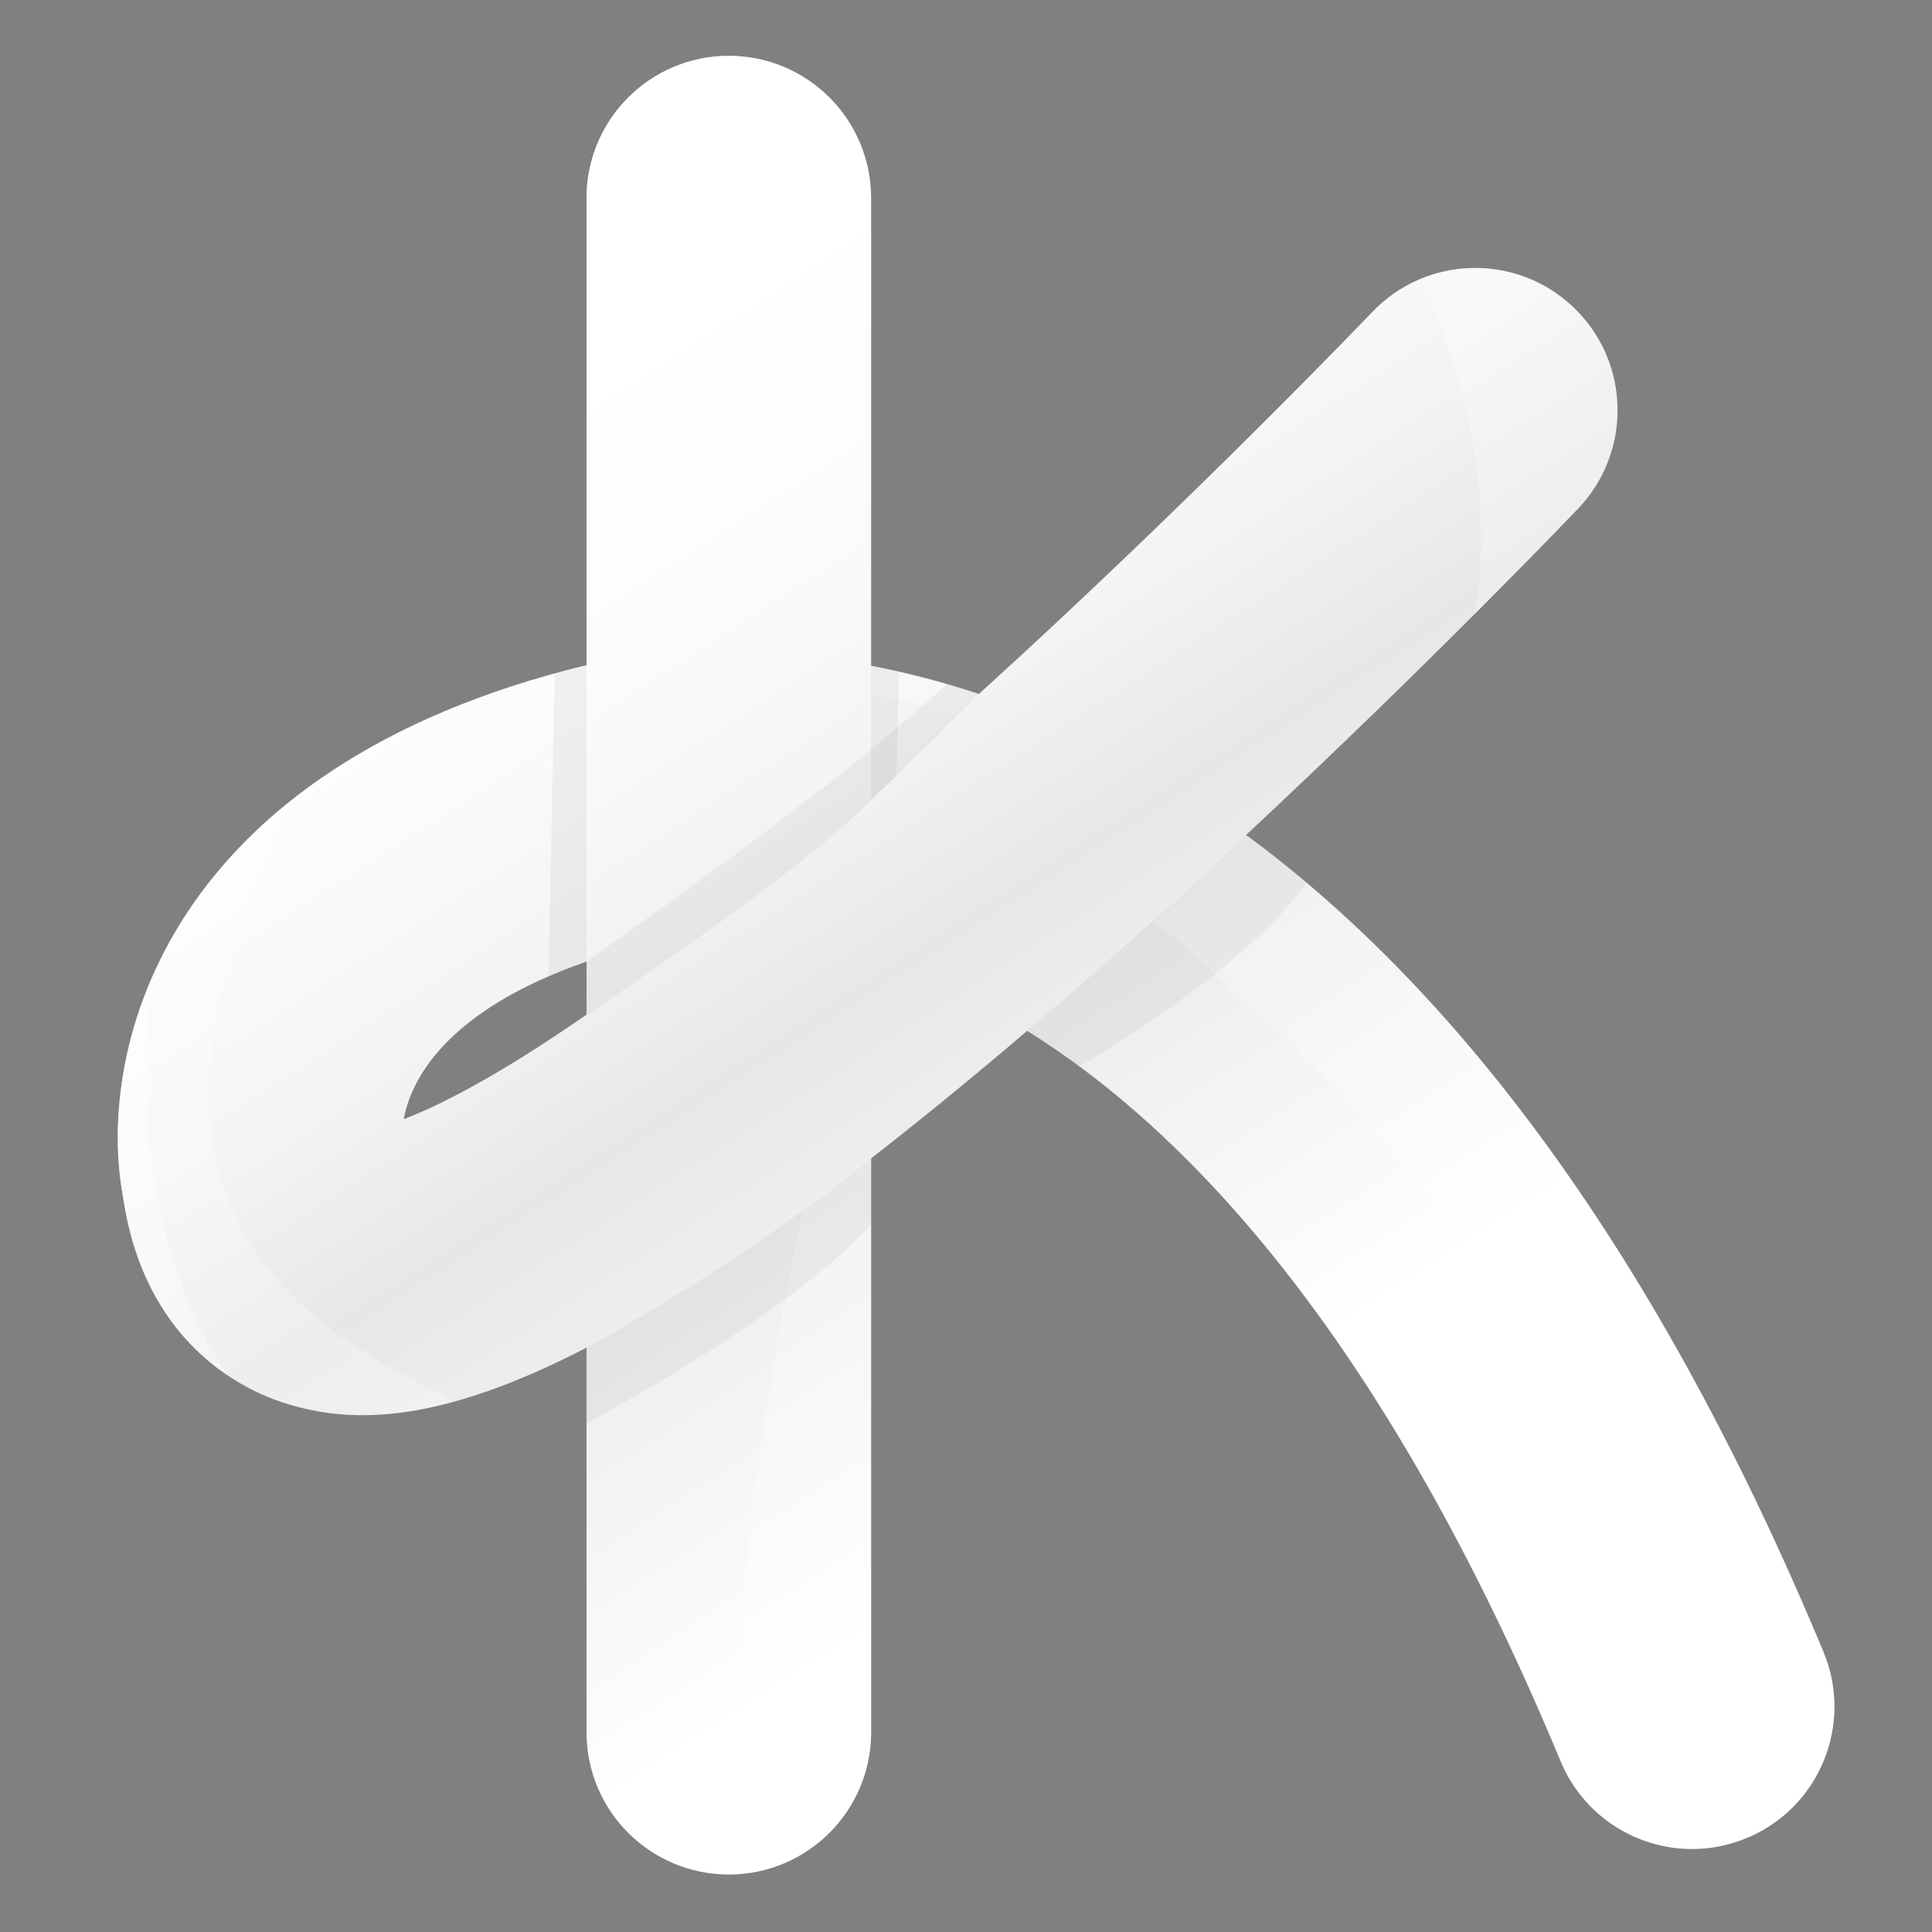
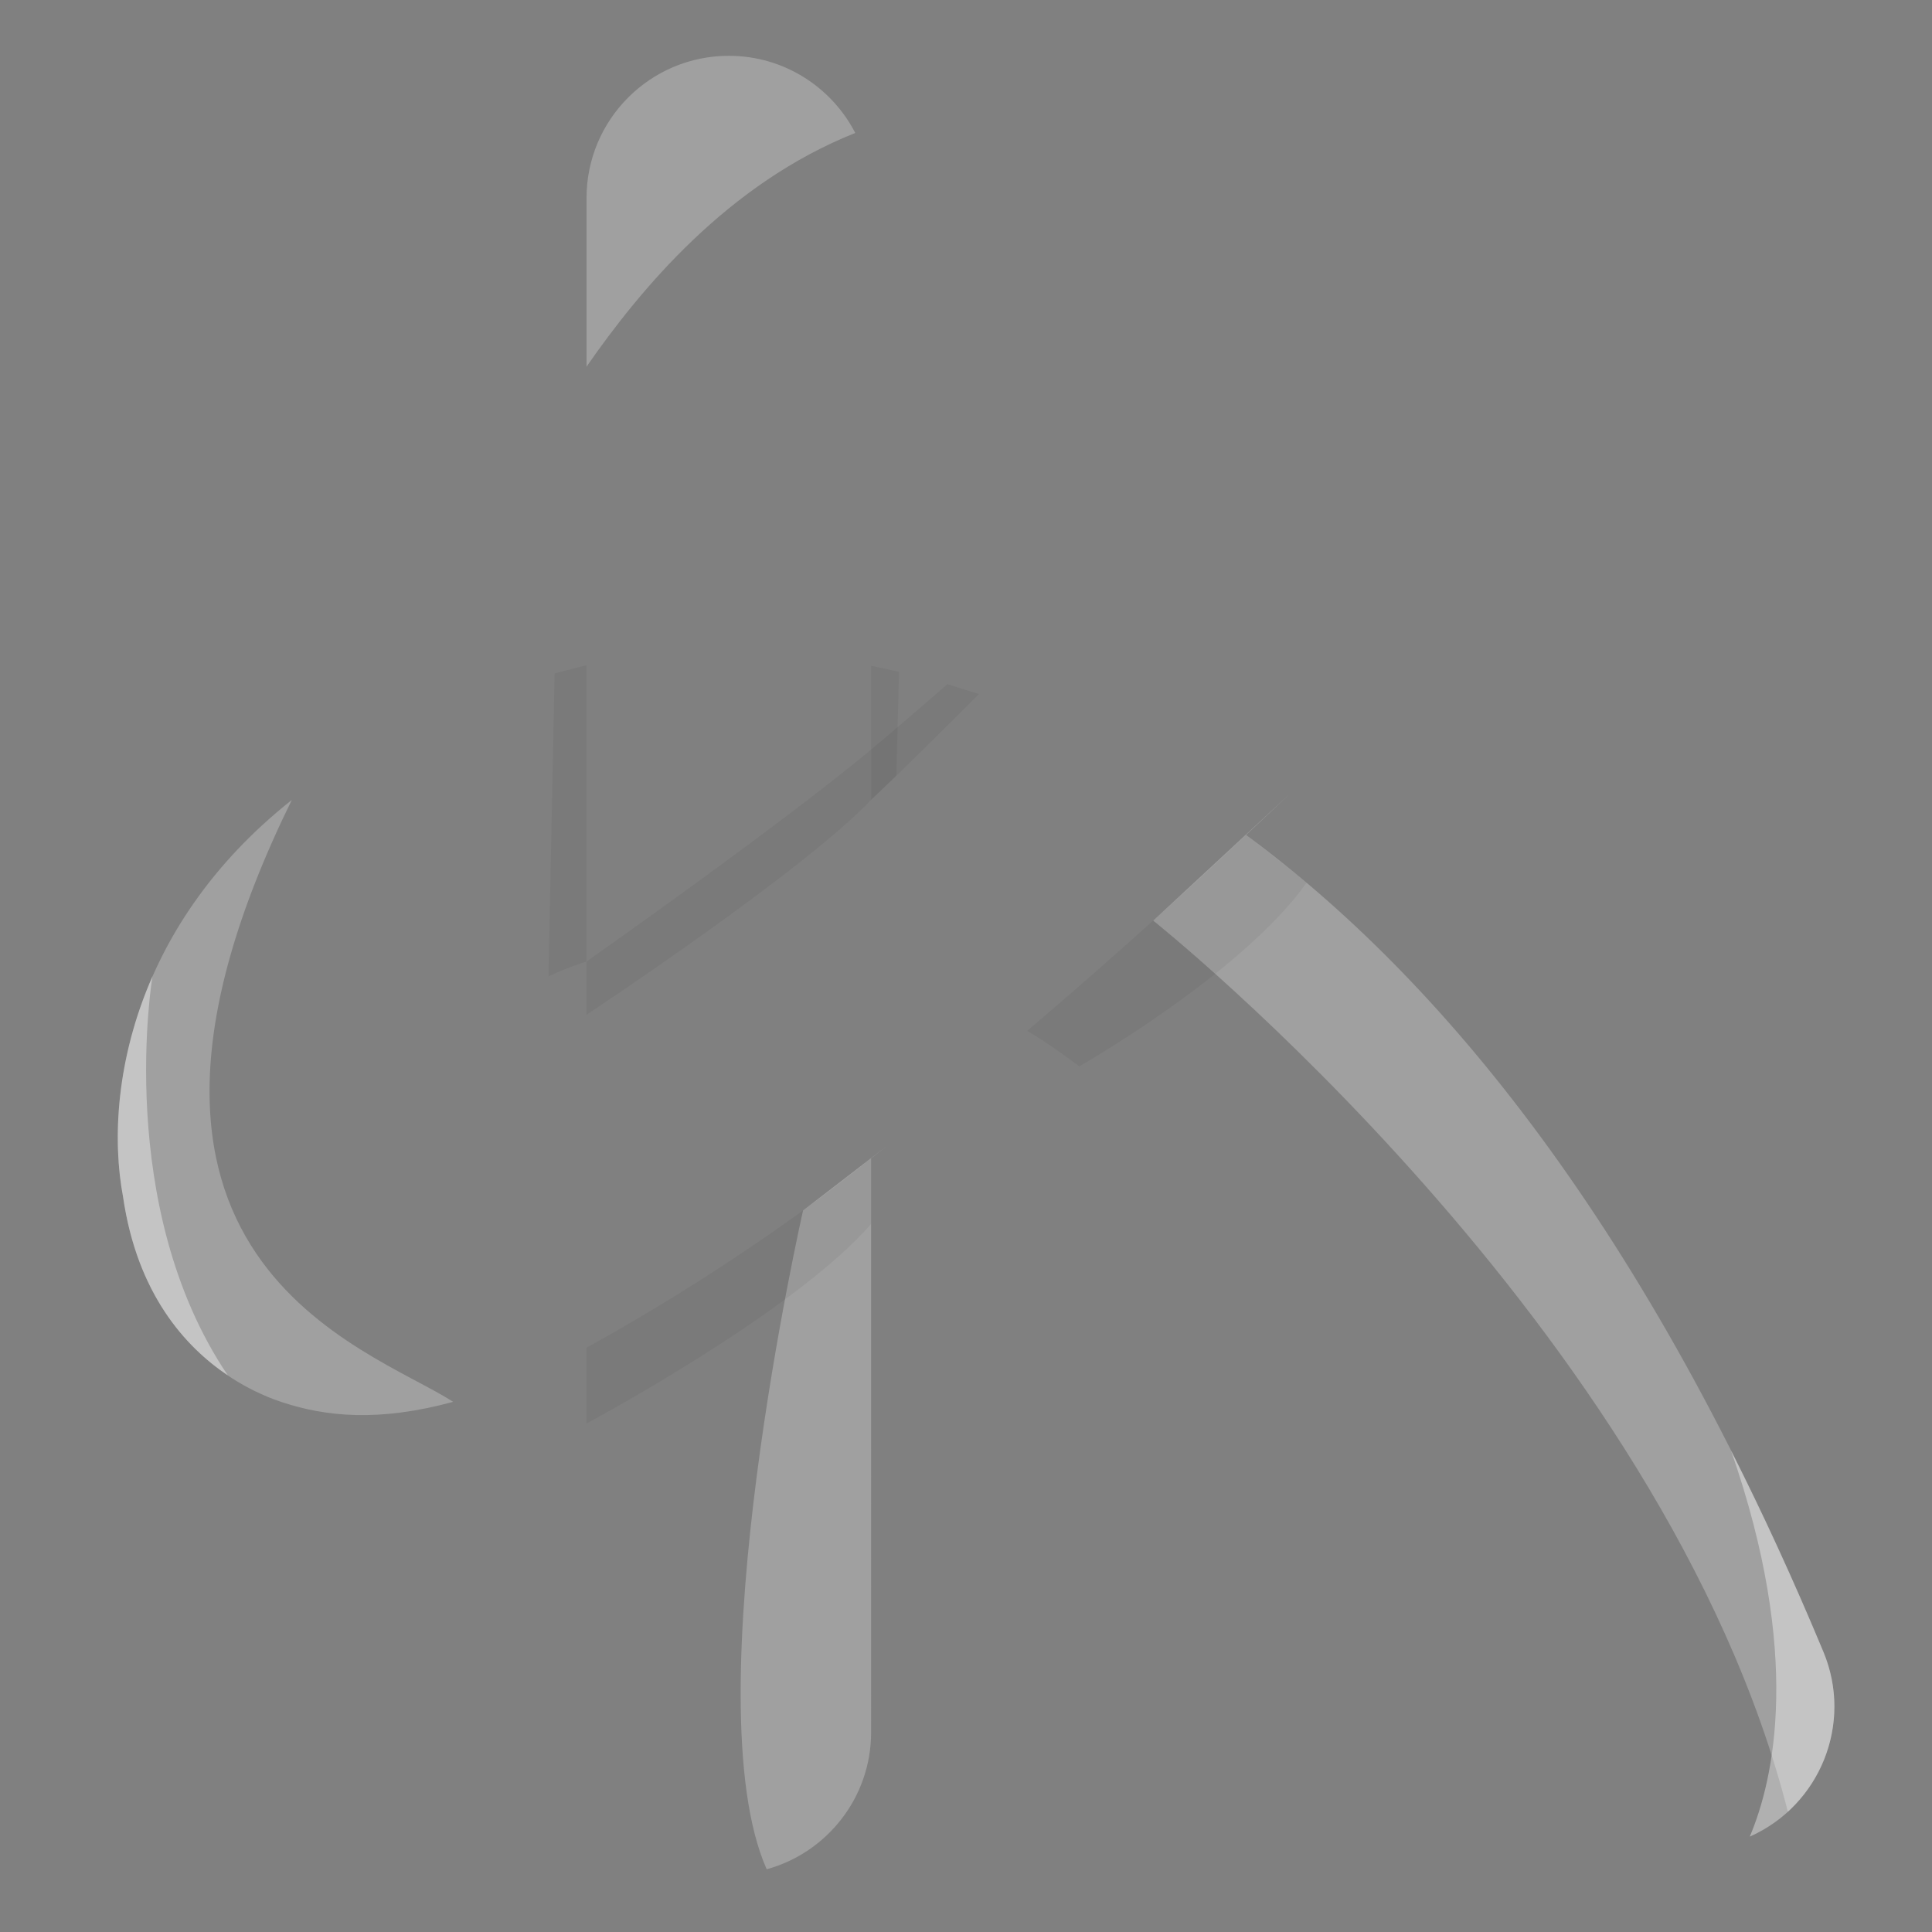
<svg xmlns="http://www.w3.org/2000/svg" version="1.1" id="Calque_1" x="0px" y="0px" width="425.2px" height="425.2px" viewBox="0 0 425.2 425.2" enable-background="new 0 0 425.2 425.2" xml:space="preserve">
  <rect x="0" y="0" width="425.2" height="425.2" fill="#808080" stroke="none" />
  <g>
    <linearGradient id="SVGID_1_" gradientUnits="userSpaceOnUse" x1="117.441" y1="62.765" x2="285.817" y2="324.088">
      <stop offset="0.067" style="stop-color:#FFFFFF" />
      <stop offset="0.249" style="stop-color:#FCFCFC" />
      <stop offset="0.405" style="stop-color:#F4F4F4" />
      <stop offset="0.545" style="stop-color:#E6E7E6" />
      <stop offset="0.933" style="stop-color:#FFFFFF" />
    </linearGradient>
-     <path fill="url(#SVGID_1_)" d="M401.313,363.574c-39.022-93.761-84.417-148.407-127.074-179.816   c40.731-37.963,71.479-70.165,73.102-71.857c11.937-12.527,11.465-32.348-1.06-44.281c-12.513-11.931-32.342-11.459-44.278,1.057   c-0.422,0.436-39.372,41.209-86.571,84.061c-8.285-2.771-16.203-4.755-23.71-6.2V43.6c0-17.299-14.022-31.319-31.319-31.319   c-17.296,0-31.319,14.02-31.319,31.319v102.808c-1.922,0.43-3.398,0.807-4.334,1.068C34.418,171.231,21.318,232.874,27.08,263.395   c4.654,31.977,26.068,42.292,35.144,45.257c14.287,4.666,33.444,5.253,66.859-12.063v84.643c0,17.3,14.022,31.318,31.319,31.318   c17.297,0,31.319-14.019,31.319-31.318V254.923c10.584-8.21,21.999-17.51,34.354-28.059   c36.302,22.671,79.108,68.769,117.397,160.777c5.014,12.041,16.655,19.301,28.936,19.301c4.011,0,8.083-0.778,12.019-2.417   C400.397,397.884,407.952,379.541,401.313,363.574z M88.86,246.303c1.462-8.1,8.637-23.674,40.223-34.683v11.691   C109.111,237.146,96.39,243.45,88.86,246.303z" />
    <path opacity="0.05" d="M129.083,146.407v65.212c0,0-3.527,0.995-8.361,3.254l1.343-66.662   C122.065,148.212,125.708,147.25,129.083,146.407z" />
    <path opacity="0.25" fill="#FFFFFF" d="M99.735,308.517c-18.646-12.021-85.286-31.179-35.51-132.466   c-35.785,28.346-41.24,65.68-37.145,87.344c4.654,31.977,26.068,42.292,35.144,45.257C71.682,311.74,83.298,313.005,99.735,308.517   z" />
    <path opacity="0.25" fill="#FFFFFF" d="M168.733,411.396c13.247-3.65,22.988-15.765,22.988-30.166V254.923   c1.214-0.938,2.481-1.944,3.718-2.92l-18.693,14.391C176.747,266.394,152.19,374.103,168.733,411.396z" />
    <path opacity="0.05" d="M129.083,296.588c0,0,32.994-17.598,62.638-41.665c0,0,0,5.995,0,14.438   c-16.887,19.503-62.638,43.913-62.638,43.913V296.588z" />
    <path opacity="0.05" d="M129.083,223.312c0,0,47.595-31.422,62.638-47.294c0,0,0-5.062,0-11.054c0,0-15.504,13.362-62.638,46.657   V223.312z" />
-     <path opacity="0.25" fill="#FFFFFF" d="M191.722,146.537v6.689c0,0,15.073,1.167,18.393,4.837l5.317-5.326   C215.432,152.737,203.411,148.616,191.722,146.537z" />
    <path opacity="0.05" d="M191.722,146.537v29.48c0,0,4.893-4.677,5.542-5.298l0.587-22.867L191.722,146.537z" />
    <path opacity="0.05" d="M191.722,176.017v-11.054c0,0,6.959-5.812,16.802-14.382c0,0,3.935,1.268,6.908,2.156   C215.432,152.737,199.462,168.805,191.722,176.017z" />
    <path opacity="0.25" fill="#FFFFFF" d="M188.23,29.263c-5.205-10.082-15.7-16.982-27.828-16.982   c-17.296,0-31.319,14.02-31.319,31.319v37.106C140.911,63.662,160.149,40.435,188.23,29.263z" />
-     <path opacity="0.25" fill="#FFFFFF" d="M324.65,135.033c13.436-13.449,21.867-22.269,22.69-23.132   c11.937-12.527,11.465-32.348-1.06-44.281c-9.292-8.859-22.605-10.863-33.736-6.201C319.664,76.479,329.544,104.276,324.65,135.033   z" />
    <path opacity="0.38" fill="#FFFFFF" d="M380.973,319.25c15.67,44.962,9.464,72.346,4.118,84.963   c15.503-6.883,22.771-24.896,16.223-40.639C394.703,347.693,387.904,332.961,380.973,319.25z" />
    <path opacity="0.25" fill="#FFFFFF" d="M401.313,363.574c-39.022-93.761-84.417-148.407-127.074-179.816   c3.372-3.14,6.645-6.231,9.871-9.278l-30.308,28.131c0,0,112.589,89.611,139.675,196.121   C402.964,390.078,406.53,376.115,401.313,363.574z" />
    <path opacity="0.05" d="M226.076,226.864c0,0,24.19-20.366,48.163-43.106c0,0,10.208,7.847,13.322,10.518   c-14.154,19.97-50.029,40.402-50.029,40.402S231.495,230.035,226.076,226.864z" />
-     <path opacity="0.25" fill="#FFFFFF" d="M129.083,43.6v91.433c29.337-30.395,25.507-86.894,19.877-120.571   C137.335,19.038,129.083,30.345,129.083,43.6z" />
    <path opacity="0.38" fill="#FFFFFF" d="M33.556,214.874c-8.016,18.233-8.842,35.996-6.476,48.521   c3.1,21.33,13.662,32.982,23.044,39.284h0.002C25.006,265.427,33.556,214.896,33.556,214.874z" />
  </g>
</svg>